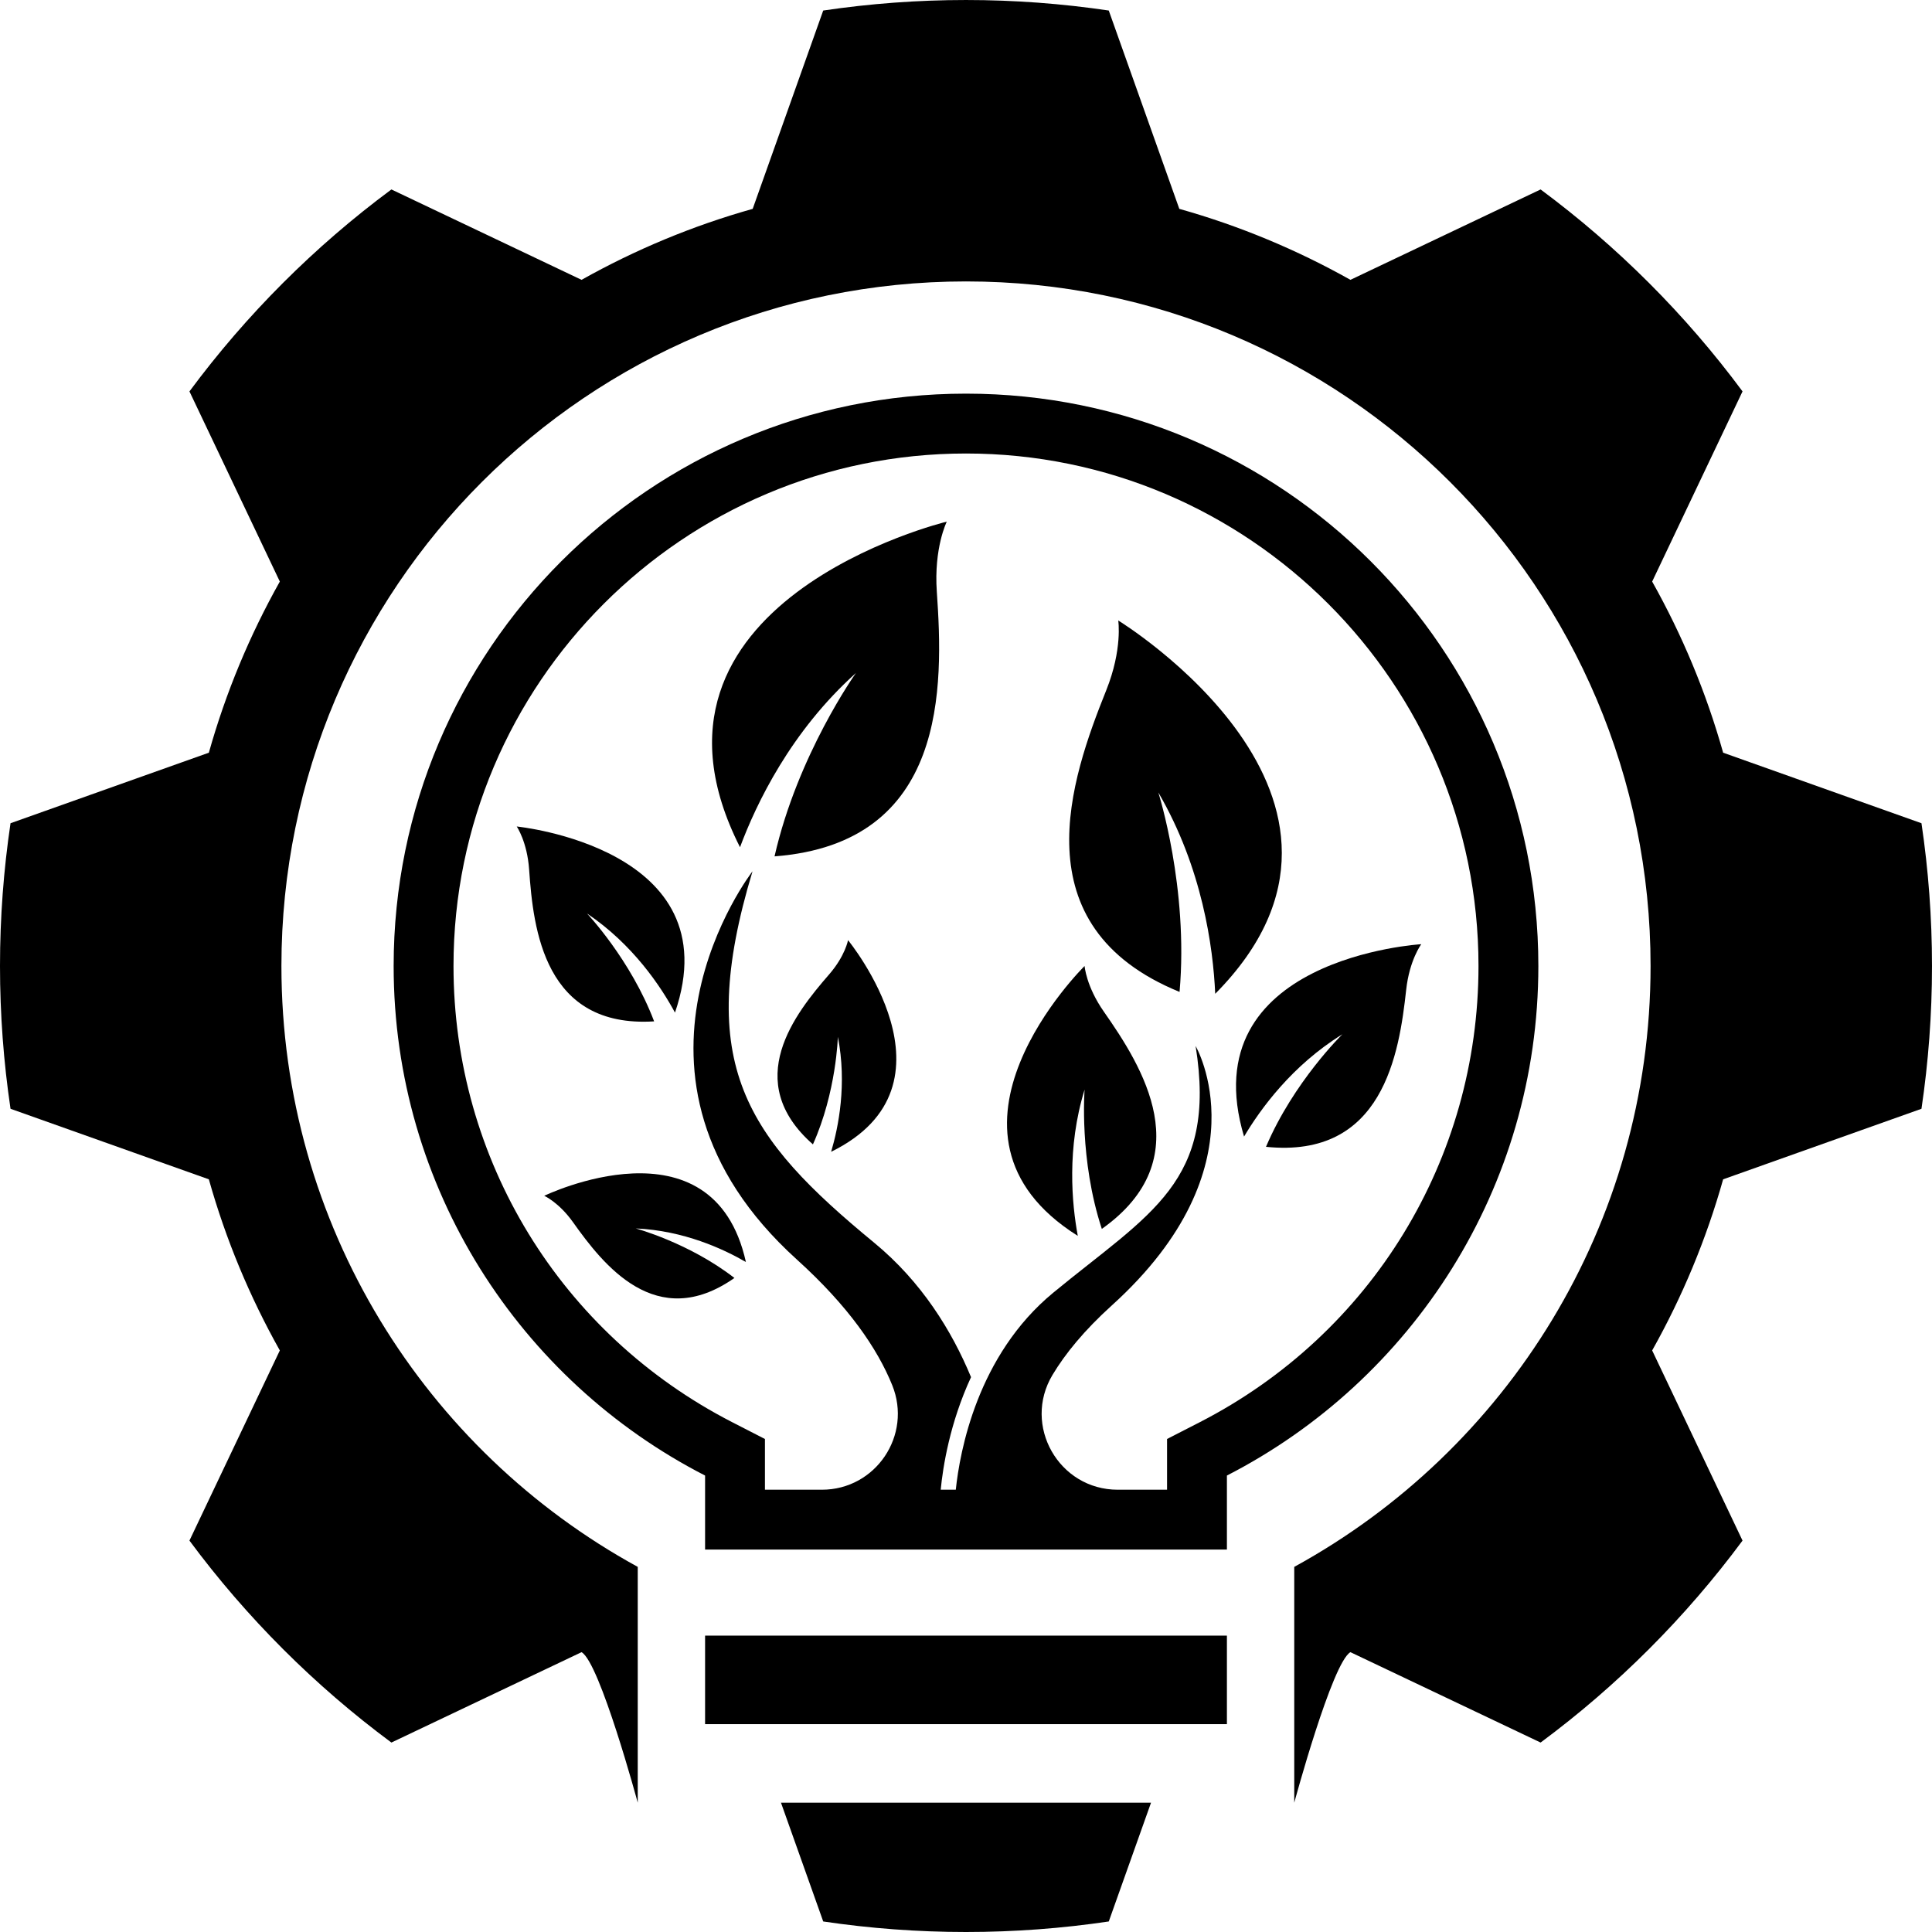
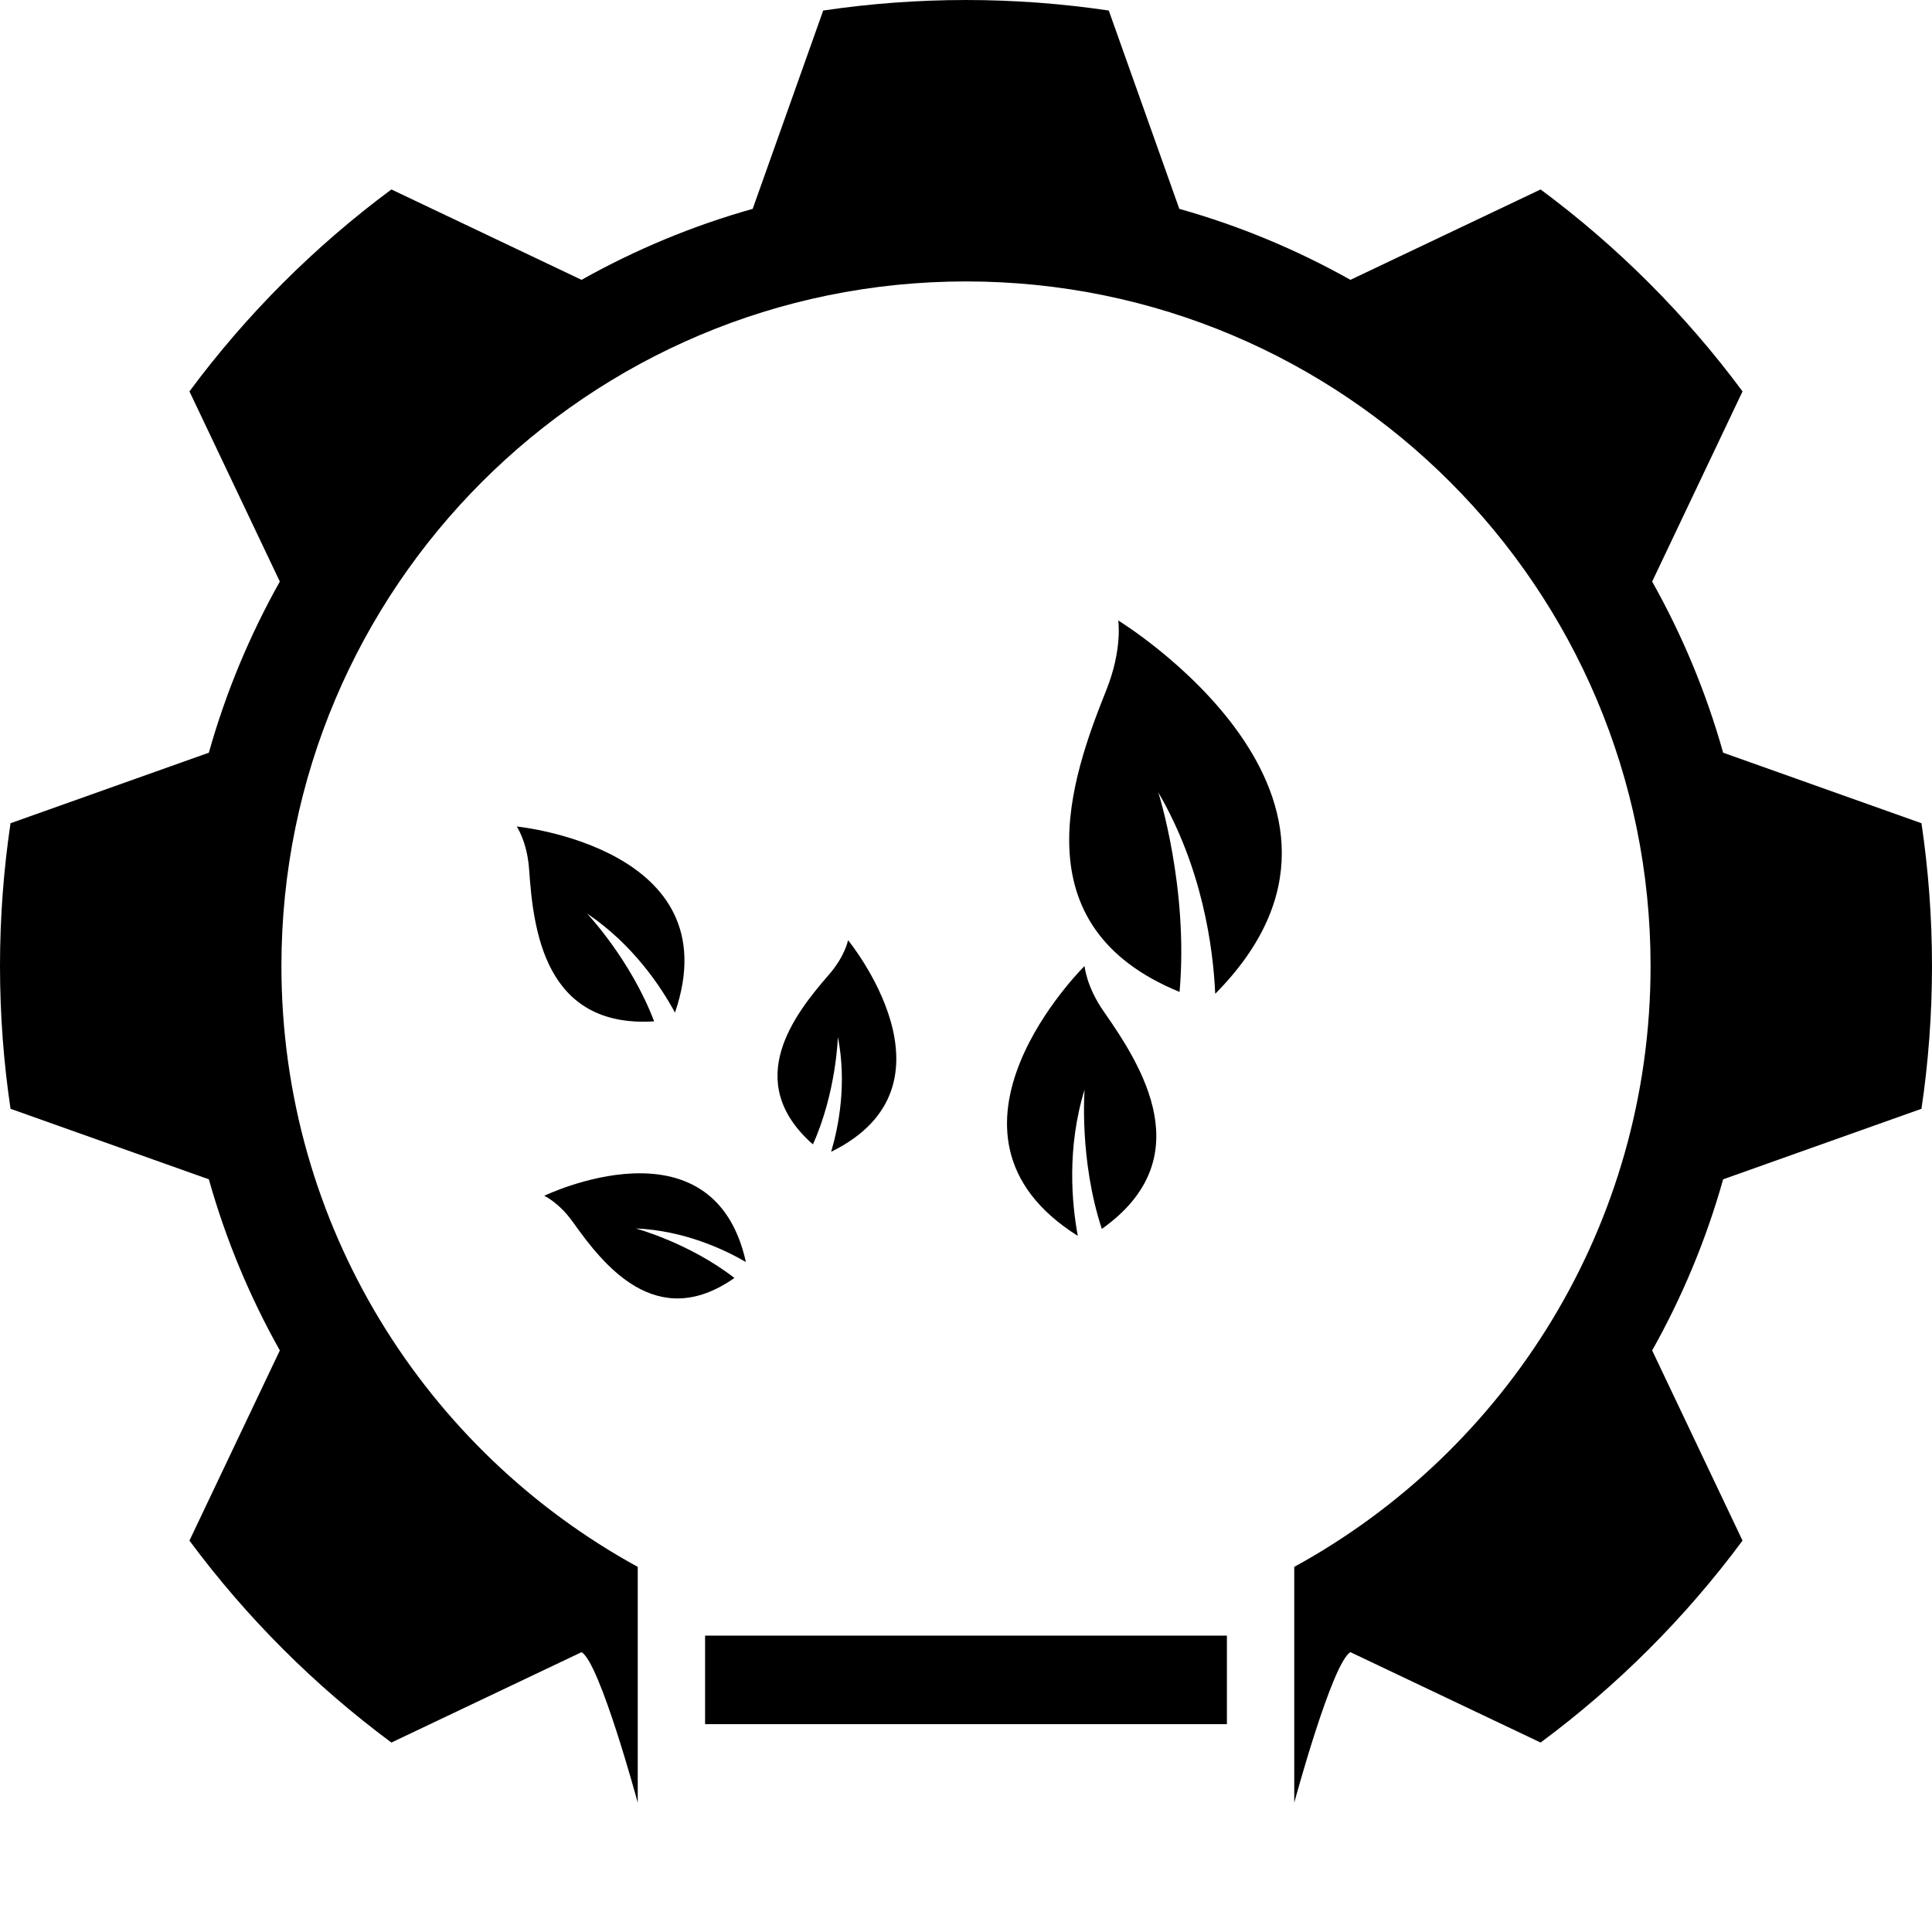
<svg xmlns="http://www.w3.org/2000/svg" fill="#000000" height="1336" preserveAspectRatio="xMidYMid meet" version="1" viewBox="332.0 332.0 1336.0 1336.0" width="1336" zoomAndPan="magnify">
  <g>
    <g id="change1_1">
      <path d="M 1660.719 1098.734 C 1665.5 1066.512 1667.996 1033.551 1667.996 1000.004 C 1667.996 966.457 1665.5 933.484 1660.719 901.273 L 1523.574 852.5 C 1511.848 810.801 1495.262 771.148 1474.488 734.156 L 1536.98 602.66 C 1497.594 549.508 1450.492 502.406 1397.34 463.008 L 1265.844 525.512 C 1228.852 504.738 1189.199 488.152 1147.508 476.426 L 1098.727 339.281 C 1066.504 334.512 1033.543 332.004 999.996 332.004 C 966.449 332.004 933.484 334.512 901.262 339.281 L 852.492 476.426 C 810.793 488.152 771.141 504.738 734.145 525.512 L 602.66 463.008 C 549.5 502.406 502.402 549.508 463.004 602.66 L 525.504 734.156 C 504.734 771.148 488.145 810.801 476.422 852.5 L 339.277 901.273 C 334.504 933.484 332 966.457 332 1000.004 C 332 1033.551 334.504 1066.512 339.277 1098.734 L 476.422 1147.512 C 488.145 1189.203 504.734 1228.863 525.504 1265.852 L 463.004 1397.344 C 502.402 1450.504 549.5 1497.602 602.66 1536.992 L 734.145 1474.492 C 746.789 1481.59 773.008 1578.59 773.008 1578.59 L 773.008 1415.512 C 626.18 1335.133 526.605 1179.203 526.605 1000.004 C 526.605 738.555 738.551 526.609 999.996 526.609 C 1261.445 526.609 1473.391 738.555 1473.391 1000.004 C 1473.391 1179.203 1373.812 1335.133 1226.988 1415.512 L 1226.988 1578.59 C 1226.988 1578.59 1253.207 1481.59 1265.844 1474.492 L 1397.34 1536.992 C 1450.492 1497.602 1497.594 1450.504 1536.98 1397.344 L 1474.488 1265.852 C 1495.262 1228.863 1511.848 1189.203 1523.574 1147.512 L 1660.719 1098.734" fill="#000000" />
    </g>
    <g id="change2_1">
      <path d="M 819.574 1524.27 L 1180.422 1524.27 L 1180.422 1463.051 L 819.574 1463.051 L 819.574 1524.27" fill="#000000" />
    </g>
    <g id="change2_2">
-       <path d="M 901.266 1660.719 C 933.488 1665.5 966.449 1668 1000 1668 C 1033.551 1668 1066.512 1665.5 1098.73 1660.719 L 1127.941 1578.59 L 872.059 1578.59 L 901.266 1660.719" fill="#000000" />
-     </g>
+       </g>
    <g id="change3_1">
      <path d="M 1082 1000 C 1082 1000 964.496 1115.738 1077.309 1186.621 C 1073.18 1164.371 1069.559 1125.891 1082.012 1085.461 C 1082.012 1085.461 1078.16 1133.852 1093.922 1181.809 C 1162.43 1133.23 1121.641 1069.199 1095.328 1031.578 C 1083.078 1014.059 1082 1000 1082 1000" fill="#000000" />
    </g>
    <g id="change3_2">
      <path d="M 1105.281 761.07 C 1105.281 761.07 1108.34 780.988 1096.98 809.34 C 1072.57 870.219 1036.578 972.551 1147.68 1017.922 C 1154.039 946.07 1132.988 879.98 1132.988 879.98 C 1163.43 932.211 1170.879 986.93 1172.34 1019.219 C 1306.32 884 1105.281 761.07 1105.281 761.07" fill="#000000" />
    </g>
    <g id="change3_3">
-       <path d="M 843.727 917.859 C 855.02 887.57 878.891 837.781 923.879 797.398 C 923.879 797.398 883.582 853.852 867.602 924.191 C 987.266 915.07 984.387 806.641 979.82 741.199 C 977.695 710.73 986.719 692.711 986.719 692.711 C 986.719 692.711 757.664 748.07 843.727 917.859" fill="#000000" />
-     </g>
+       </g>
    <g id="change3_4">
-       <path d="M 1192.281 1117.949 C 1203.469 1099.09 1225.398 1068.738 1260.281 1047.211 C 1260.281 1047.211 1226.59 1080.031 1207.449 1125.039 C 1288.398 1133.371 1299.551 1060.672 1304.391 1016.449 C 1306.641 995.859 1314.828 984.922 1314.828 984.922 C 1314.828 984.922 1155.309 994.27 1192.281 1117.949" fill="#000000" />
-     </g>
+       </g>
    <g id="change3_5">
      <path d="M 905.406 1005.75 C 881.73 1033 844.562 1079.719 894.148 1123.352 C 910.414 1087.141 911.391 1048.98 911.391 1048.98 C 917.797 1081.621 911.801 1111.422 906.738 1128.469 C 1000.789 1082.328 918.43 982.148 918.43 982.148 C 918.43 982.148 916.426 993.059 905.406 1005.75" fill="#000000" />
    </g>
    <g id="change3_6">
      <path d="M 708.34 1158.91 C 708.34 1158.91 718.473 1163.43 728.211 1177.129 C 749.129 1206.551 785.789 1253.66 839.859 1215.73 C 808.492 1191.398 771.633 1181.48 771.633 1181.48 C 804.871 1182.93 832.418 1195.77 847.805 1204.699 C 825.078 1102.43 708.34 1158.91 708.34 1158.91" fill="#000000" />
    </g>
    <g id="change3_7">
      <path d="M 784.332 1038.289 C 768.145 995.559 737.918 963.691 737.918 963.691 C 769.68 985.07 789.016 1014.219 798.758 1032.23 C 837.855 918.18 689.328 903.531 689.328 903.531 C 689.328 903.531 696.566 914.039 697.902 933.34 C 700.773 974.789 708.473 1043.051 784.332 1038.289" fill="#000000" />
    </g>
    <g id="change2_3">
-       <path d="M 1161.531 1315.539 L 1139.031 1327.078 L 1139.031 1362.16 L 1104.941 1362.16 C 1064.199 1362.16 1038.879 1317.738 1059.809 1282.789 C 1068.621 1268.078 1081.75 1251.98 1100.82 1234.73 C 1207.23 1138.48 1158.781 1055.309 1158.781 1055.309 C 1173.898 1149.609 1127.148 1170.898 1060.359 1225.898 C 1007.809 1269.18 995.715 1335.738 992.945 1362.16 L 982.508 1362.16 C 984.043 1346.352 988.797 1316.051 1003.48 1284.309 C 990.219 1252.352 969.344 1218.398 936.488 1191.34 C 848.305 1118.719 811.906 1068.238 852.383 934.5 C 852.383 934.5 742.578 1075.91 883.066 1203 C 918.789 1235.32 938.742 1264.559 948.984 1289.871 C 962.965 1324.43 937.605 1362.16 900.328 1362.16 L 860.965 1362.16 L 860.965 1327.078 L 838.473 1315.539 C 719.504 1254.5 645.602 1133.59 645.602 1000 C 645.602 804.578 804.586 645.602 1000 645.602 C 1195.422 645.602 1354.398 804.578 1354.398 1000 C 1354.398 1133.59 1280.5 1254.5 1161.531 1315.539 Z M 1395.789 1000 C 1395.789 781.41 1218.59 604.211 1000 604.211 C 781.414 604.211 604.211 781.41 604.211 1000 C 604.211 1153.602 691.707 1286.762 819.574 1352.359 L 819.574 1403.551 L 1180.422 1403.551 L 1180.422 1352.359 C 1308.289 1286.762 1395.789 1153.602 1395.789 1000" fill="#000000" />
-     </g>
+       </g>
  </g>
</svg>